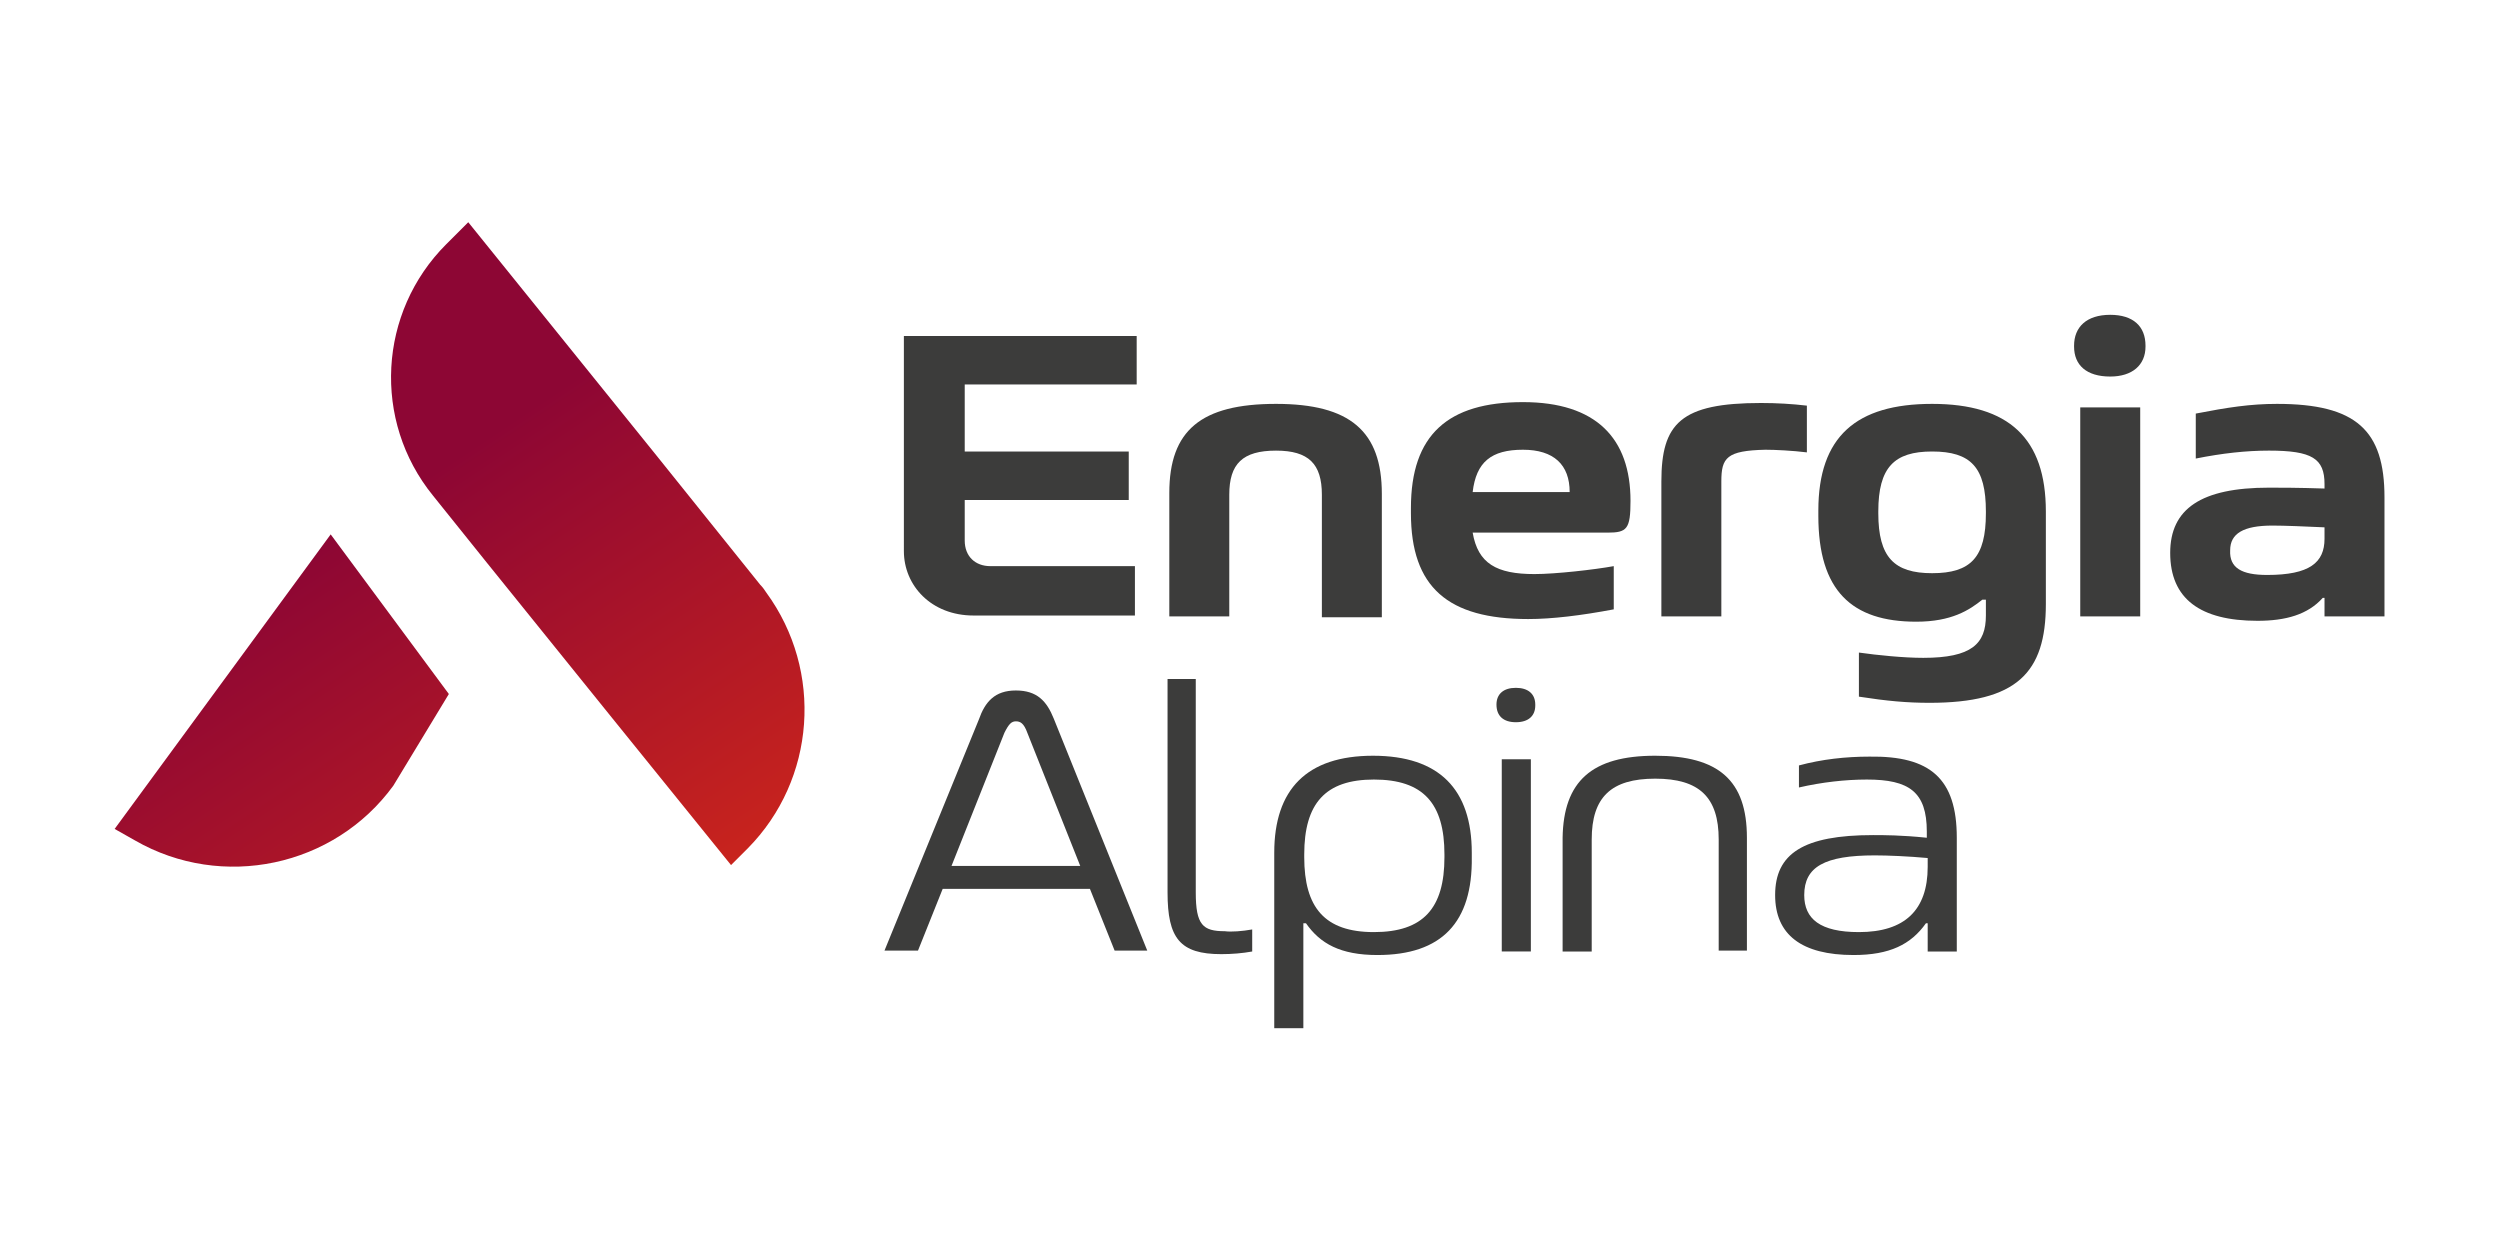
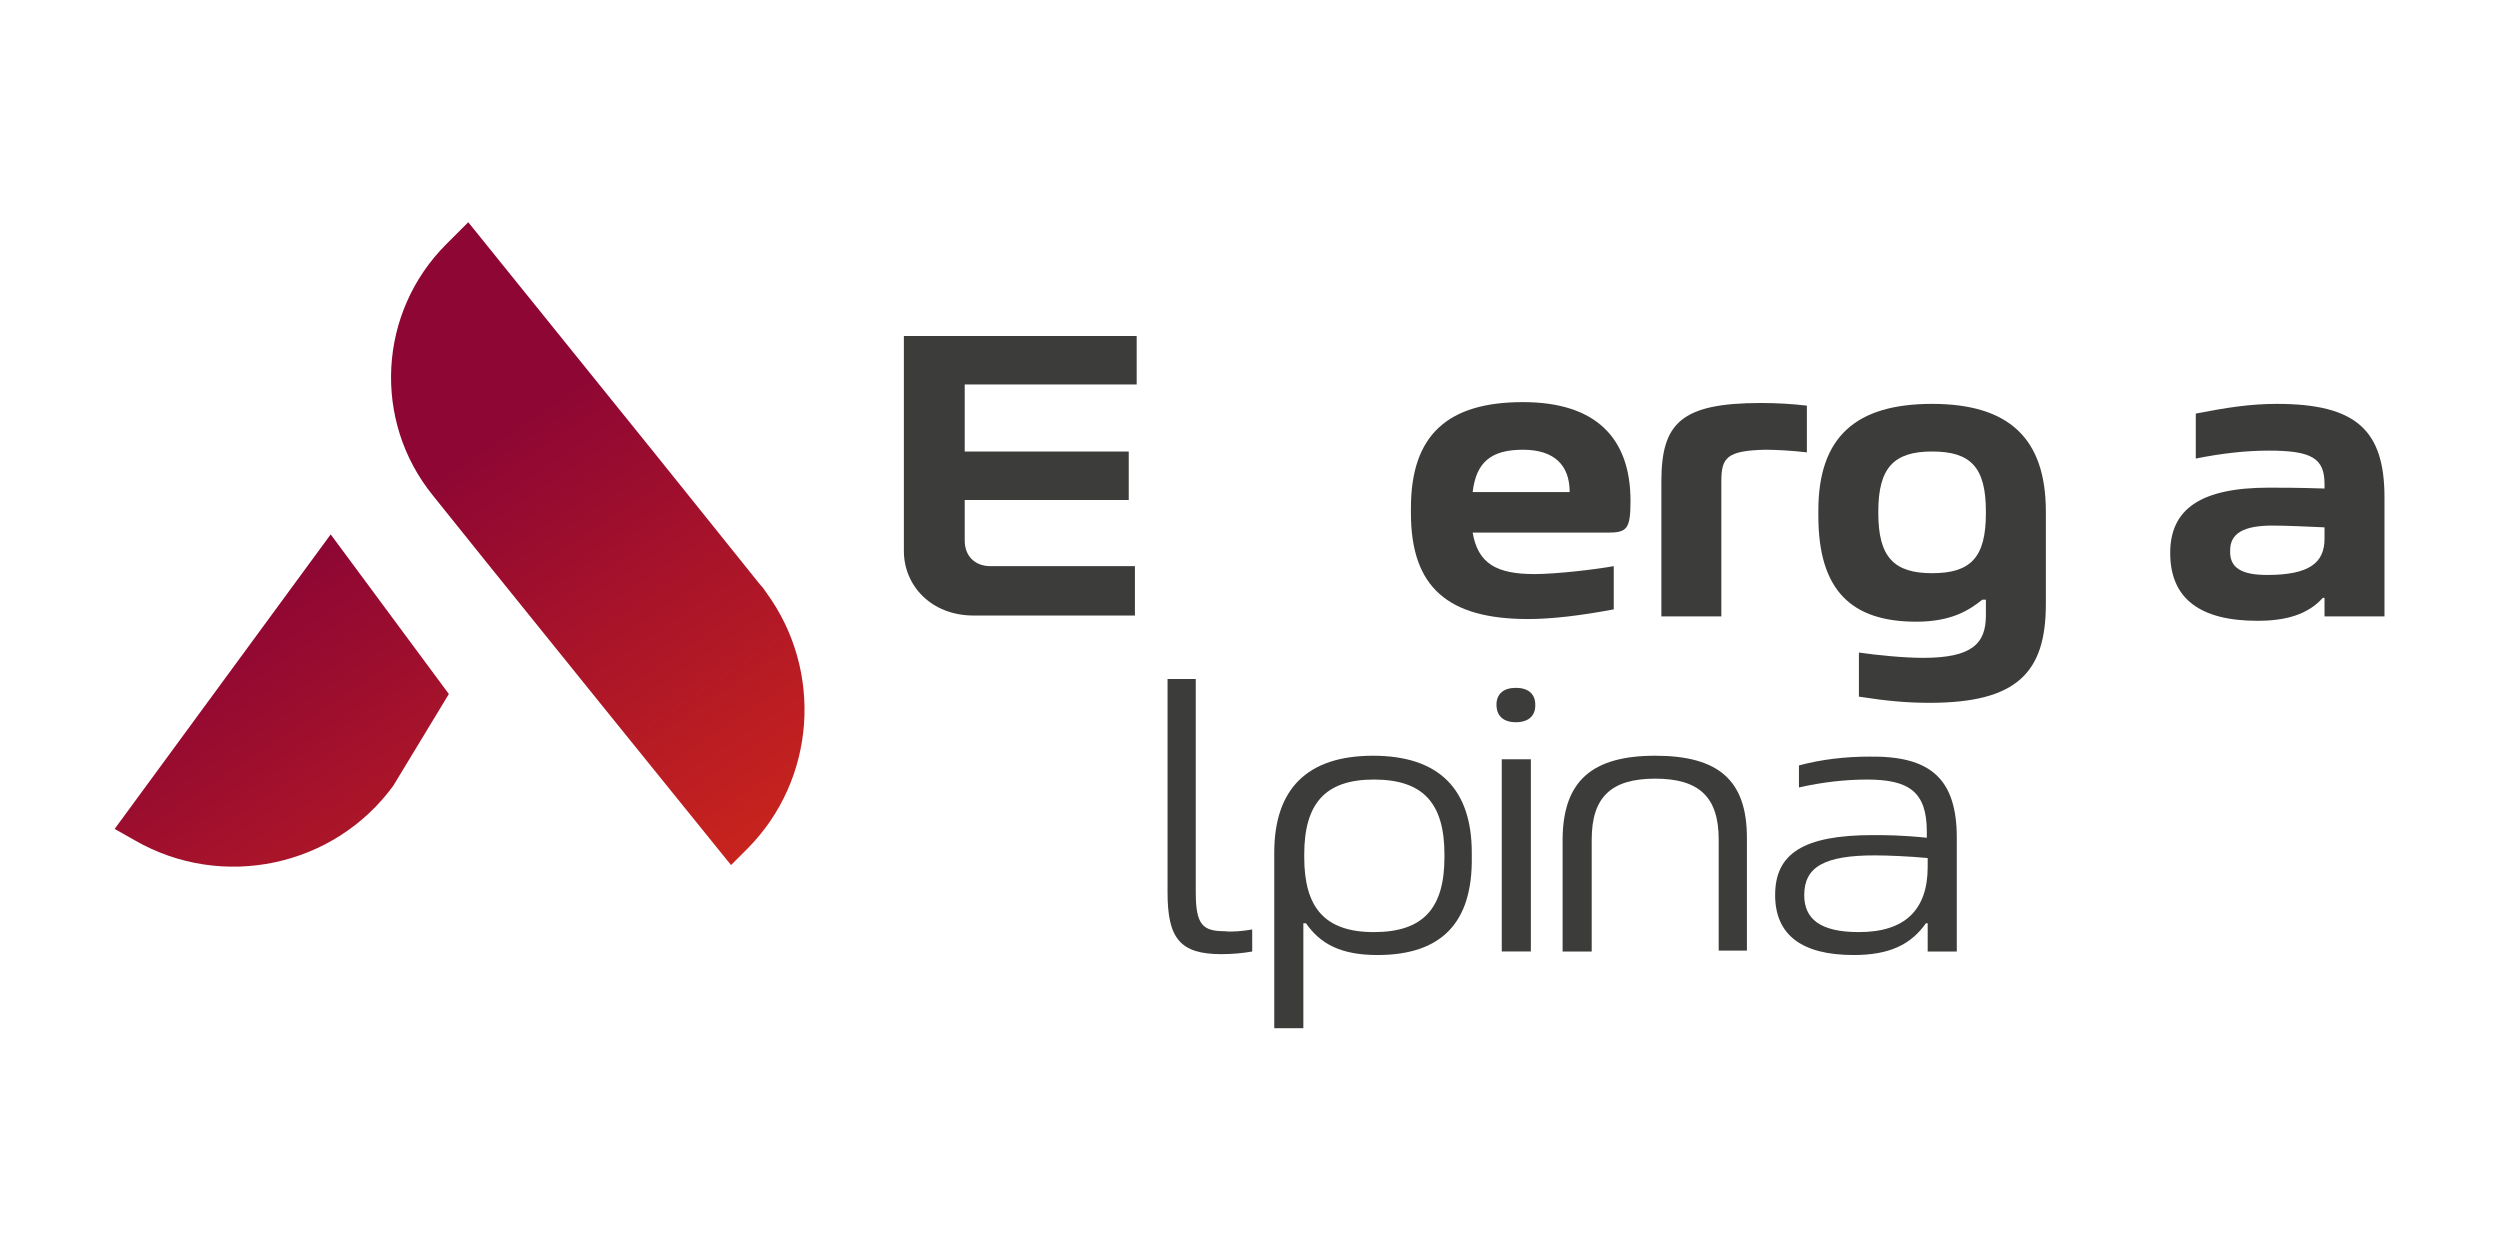
<svg xmlns="http://www.w3.org/2000/svg" version="1.1" id="Ebene_1" x="0px" y="0px" viewBox="0 0 283.5 141.7" style="enable-background:new 0 0 283.5 141.7;" xml:space="preserve">
  <style type="text/css"> .st0{fill:url(#SVGID_1_);} .st1{fill:url(#SVGID_00000021082096094478238820000004779619110291863213_);} .st2{fill:#3C3C3B;} </style>
  <g>
    <g>
      <g>
        <linearGradient id="SVGID_1_" gradientUnits="userSpaceOnUse" x1="104.381" y1="116.351" x2="44.381" y2="26.351">
          <stop offset="0" style="stop-color:#E53212" />
          <stop offset="0.767" style="stop-color:#8D0634" />
        </linearGradient>
        <path class="st0" d="M86.9,67.2c-0.2-0.3-0.4-0.6-0.7-0.9L74.4,51.6L53.1,25.2l-2.5,2.5c-7.7,7.7-8.4,20-1.5,28.5l6.1,7.6 l14.2,17.6l13.5,16.7l1.9-1.9C92.5,88.4,93.4,76.1,86.9,67.2z" />
      </g>
      <g>
        <linearGradient id="SVGID_00000164477462691702802750000013784009578095515046_" gradientUnits="userSpaceOnUse" x1="68.102" y1="140.537" x2="8.102" y2="50.537">
          <stop offset="0" style="stop-color:#E53212" />
          <stop offset="0.767" style="stop-color:#8D0634" />
        </linearGradient>
        <path style="fill:url(#SVGID_00000164477462691702802750000013784009578095515046_);" d="M13,94l2.3,1.3c9.9,5.7,22.6,3,29.3-6.2 l6.3-10.4L37.5,60.6L13,94z" />
      </g>
    </g>
    <g>
      <g>
        <path class="st2" d="M128.9,38.1v5.5h-19.5v7.6H128v5.5h-18.6v4.6c0,1.8,1.2,2.9,2.9,2.9h16.4v5.6h-18.3c-4.8,0-7.9-3.4-7.9-7.3 V38.1H128.9z" />
-         <path class="st2" d="M144.7,45.8c8.4,0,12,3.1,12,10.2v14h-6.8V56.1c0-3.5-1.5-5-5.2-5c-3.8,0-5.3,1.5-5.3,5v13.8h-6.8v-14 C132.6,48.8,136.2,45.8,144.7,45.8z" />
        <path class="st2" d="M182.3,60.4H167c0.6,3.5,2.7,4.7,7,4.7c2.4,0,6.8-0.5,9-0.9v4.9c-3.7,0.7-7,1.1-9.7,1.1 c-9.1,0-13.3-3.6-13.3-12v-0.6c0-8.3,4.2-12,12.7-12c8.3,0,12.2,4.1,12.2,11.2C184.9,60,184.5,60.4,182.3,60.4z M178,55.8 c0-3.1-1.8-4.8-5.3-4.8c-3.6,0-5.3,1.4-5.7,4.8H178z" />
        <path class="st2" d="M195.2,54.6v15.3h-6.8V54.6c0-6.6,2.2-8.9,11.3-8.9c1.8,0,3.5,0.1,5.2,0.3v5.3c-1.6-0.2-3.6-0.3-4.7-0.3 C195.8,51.1,195.2,51.9,195.2,54.6z" />
        <path class="st2" d="M219.1,45.8c8.7,0,12.9,3.9,12.9,12.2v10.5c0,7.8-3.3,11.2-13.2,11.2c-2.5,0-4.8-0.2-8-0.7v-5 c2.1,0.3,5.1,0.6,7.3,0.6c5.5,0,7.1-1.6,7.1-4.8v-1.8h-0.4c-1.5,1.2-3.5,2.5-7.5,2.5c-7.3,0-11.1-3.5-11.1-12v-0.6 C206.2,49.5,210.5,45.8,219.1,45.8z M219.1,65c4.4,0,6.1-1.8,6.1-6.8V58c0-5-1.7-6.8-6.1-6.8c-4.3,0-6.1,1.8-6.1,6.8v0.2 C213,63.2,214.8,65,219.1,65z" />
-         <path class="st2" d="M235.2,39.2c0-2.1,1.4-3.5,4.1-3.5c2.6,0,4,1.3,4,3.5v0.1c0,2.1-1.5,3.4-4,3.4c-2.7,0-4.1-1.3-4.1-3.4V39.2z M242.7,46.2v23.7h-6.8V46.2H242.7z" />
        <path class="st2" d="M270.4,56.4v13.5h-6.8v-2.1h-0.2c-1.7,1.9-4.2,2.6-7.4,2.6c-6.5,0-9.9-2.5-9.9-7.7c0-5,3.5-7.4,11.2-7.4 c1.2,0,3.3,0,6.3,0.1v-0.5c0-2.9-1.4-3.8-6.3-3.8c-2.6,0-5.3,0.3-8.3,0.9v-5.1c3.6-0.7,6.2-1.1,9.2-1.1 C267.2,45.8,270.4,48.8,270.4,56.4z M257.1,65.2c4.8,0,6.5-1.4,6.5-4.1v-1.3c-2.1-0.1-4.6-0.2-5.9-0.2c-3.3,0-4.8,0.9-4.8,2.8 C252.8,64.4,254.2,65.2,257.1,65.2z" />
-         <path class="st2" d="M115.2,78.3c2.4,0,3.5,1.2,4.3,3.2l10.6,26.3h-3.7l-2.8-7h-16.7l-2.8,7h-3.8L111,81.6 C111.7,79.6,112.8,78.3,115.2,78.3z M122.5,98.2l-6-15.1c-0.4-1.1-0.8-1.3-1.3-1.3c-0.5,0-0.8,0.3-1.3,1.3l-6,15.1H122.5z" />
        <path class="st2" d="M142,105.4v2.5c-1.1,0.2-2.3,0.3-3.5,0.3c-4.7,0-6.1-1.8-6.1-7V77h3.2v24.2c0,3.7,0.8,4.4,3.3,4.4 C139.6,105.7,140.9,105.6,142,105.4z" />
        <path class="st2" d="M156.2,108.3c-4.2,0-6.5-1.3-8.1-3.6h-0.3v11.9h-3.3V96.7c0-7.2,3.7-11,11.2-11c7.5,0,11.2,3.8,11.2,11v0.5 C167,104.6,163.5,108.3,156.2,108.3z M155.8,105.7c5.6,0,8-2.7,8-8.5v-0.3c0-5.8-2.4-8.5-8-8.5c-5.5,0-7.9,2.7-7.9,8.5v0.3 C147.9,102.9,150.2,105.7,155.8,105.7z" />
        <path class="st2" d="M169.7,79.9c0-1.2,0.8-1.9,2.2-1.9s2.2,0.7,2.2,1.9V80c0,1.2-0.8,1.9-2.2,1.9S169.7,81.2,169.7,79.9 L169.7,79.9z M173.6,86.1v21.8h-3.3V86.1H173.6z" />
        <path class="st2" d="M187.7,85.7c7.2,0,10.4,2.8,10.4,9.3v12.8h-3.2V95.2c0-4.8-2.2-6.9-7.2-6.9c-5,0-7.2,2.1-7.2,6.9v12.7h-3.3 V95C177.3,88.6,180.5,85.7,187.7,85.7z" />
        <path class="st2" d="M221.9,95v12.9h-3.3v-3.2h-0.2c-1.7,2.4-4.1,3.6-8.2,3.6c-5.9,0-8.9-2.3-8.9-6.8c0-4.7,3.2-6.8,11.1-6.8 c1.2,0,3.2,0,6.1,0.3v-0.7c0-4.5-2-5.9-6.8-5.9c-2.4,0-5.1,0.3-7.7,0.9v-2.5c2.6-0.7,5.3-1,8-1C218.9,85.7,221.9,88.3,221.9,95z M210.8,105.7c5.2,0,7.8-2.5,7.8-7.4v-1c-2.2-0.2-4.5-0.3-6-0.3c-5.7,0-8,1.3-8,4.5C204.6,104.2,206.4,105.7,210.8,105.7z" />
      </g>
    </g>
  </g>
</svg>